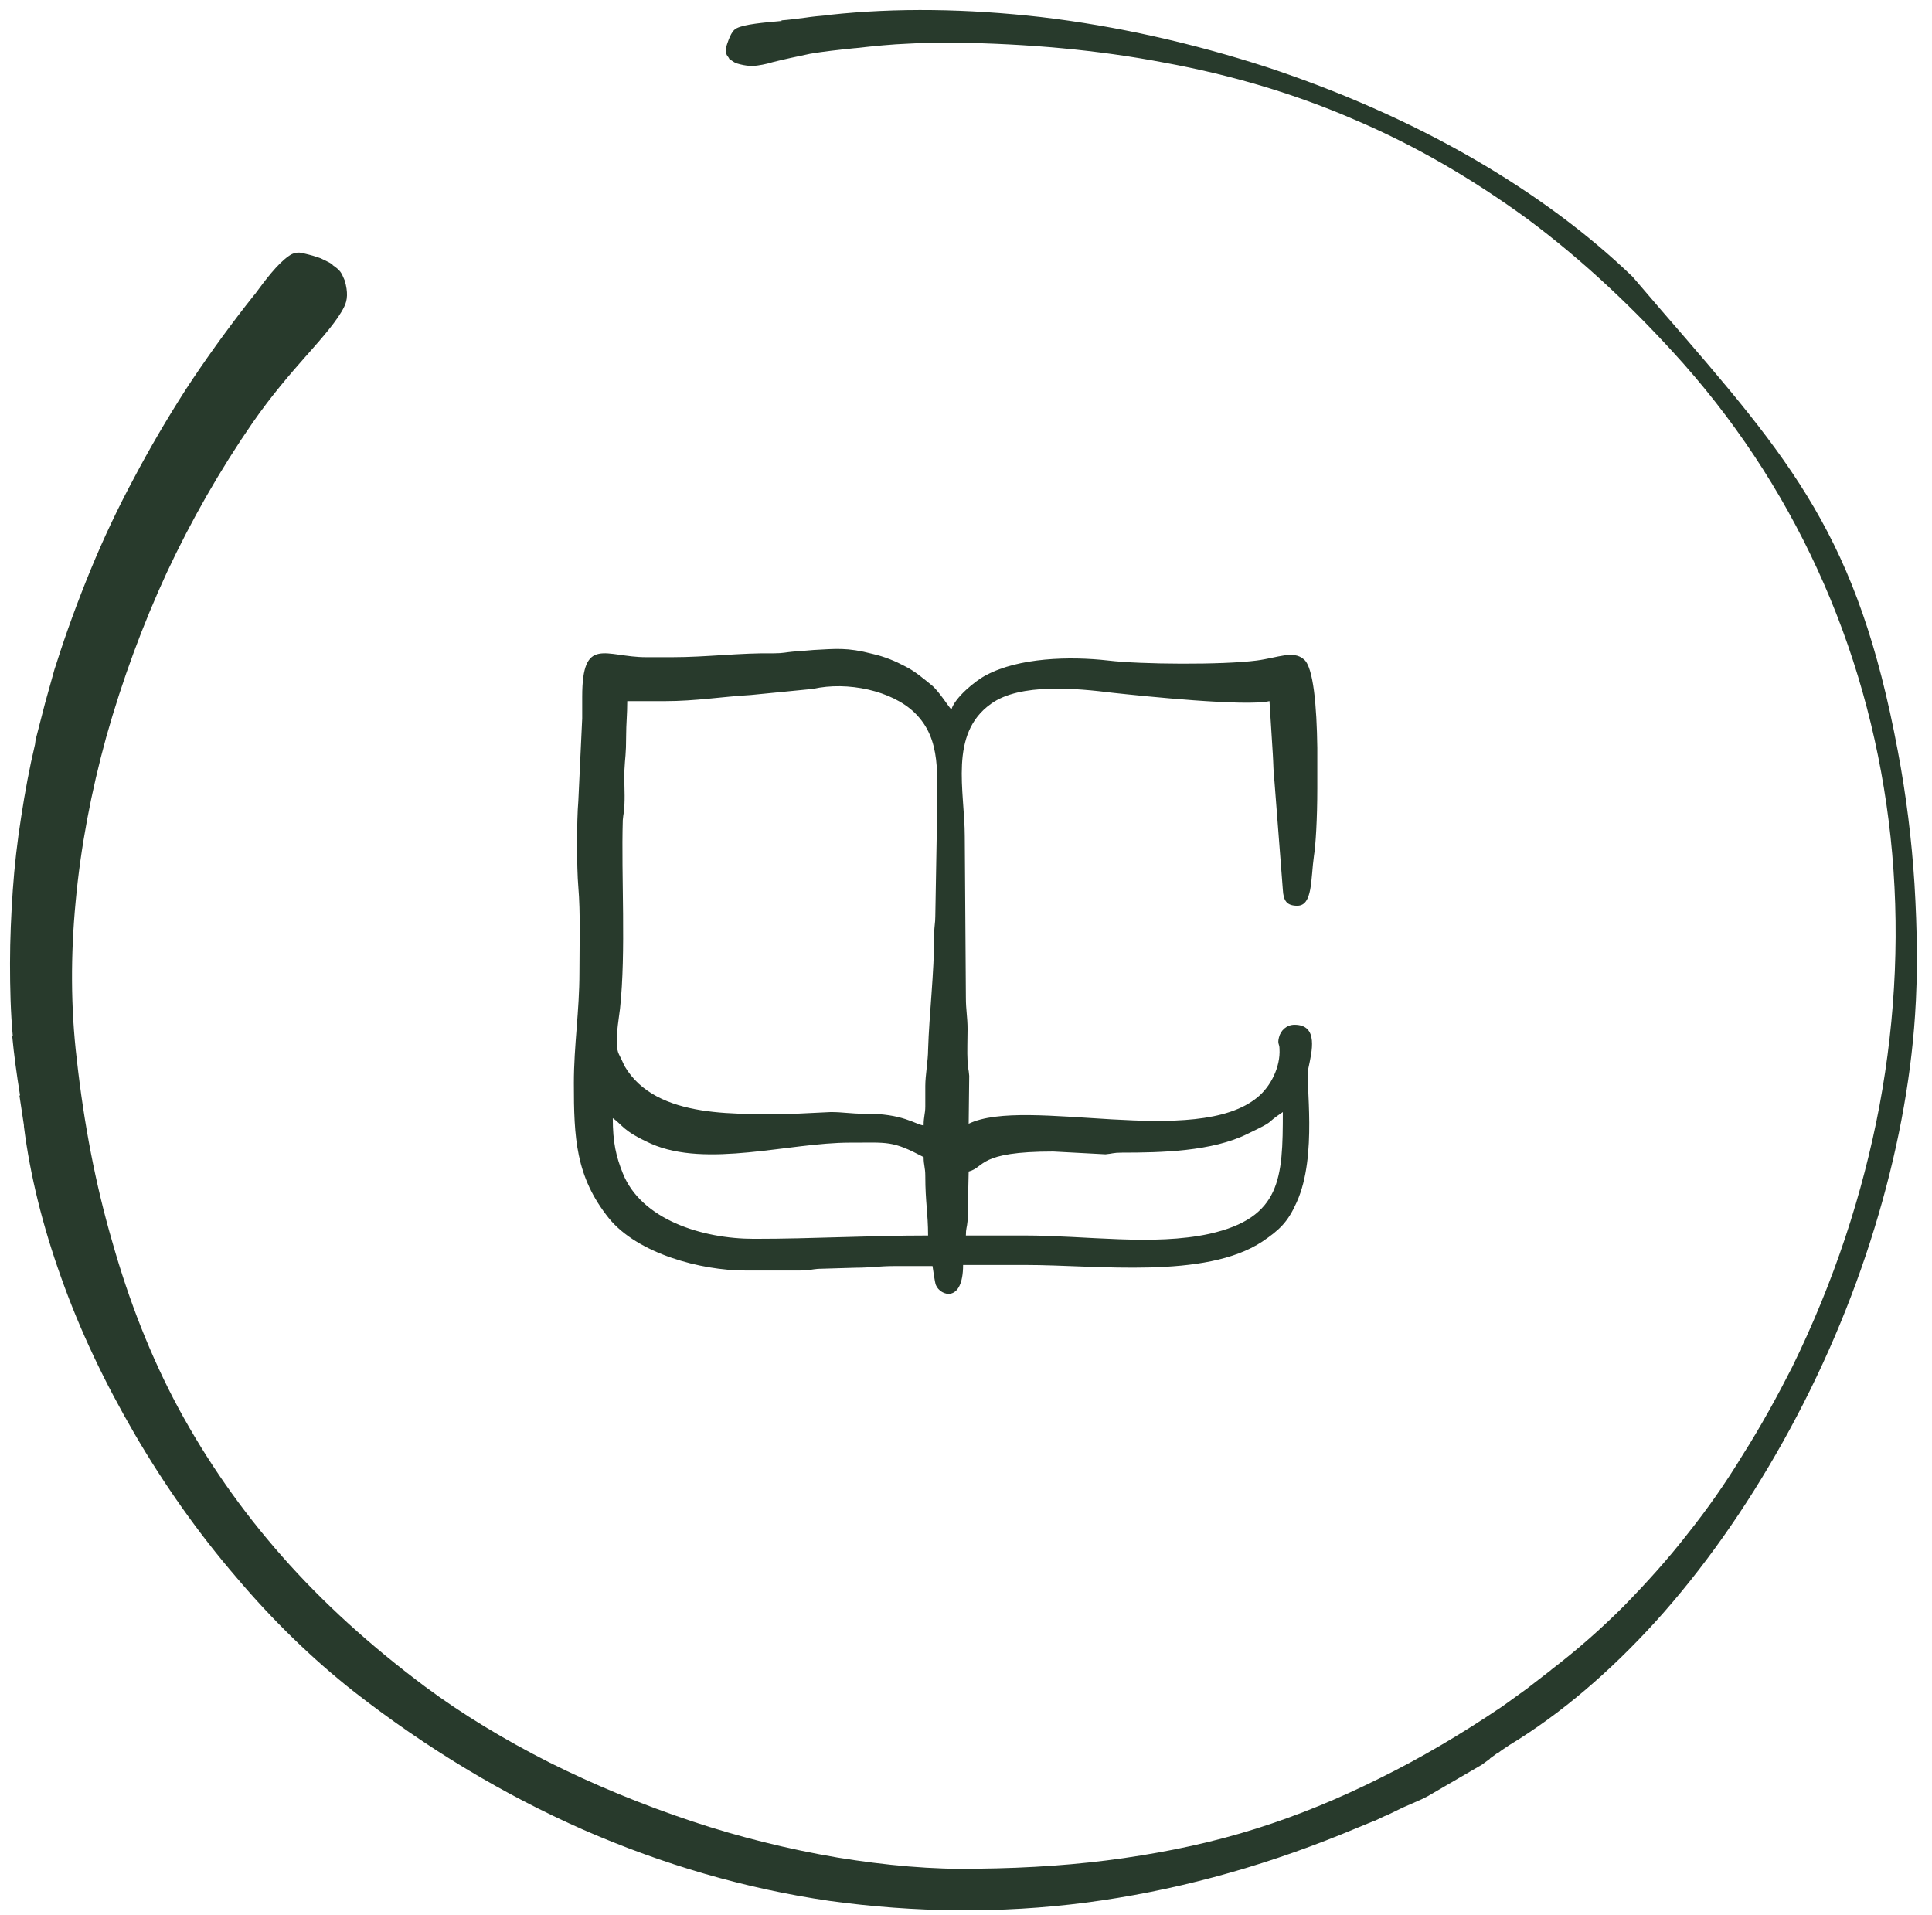
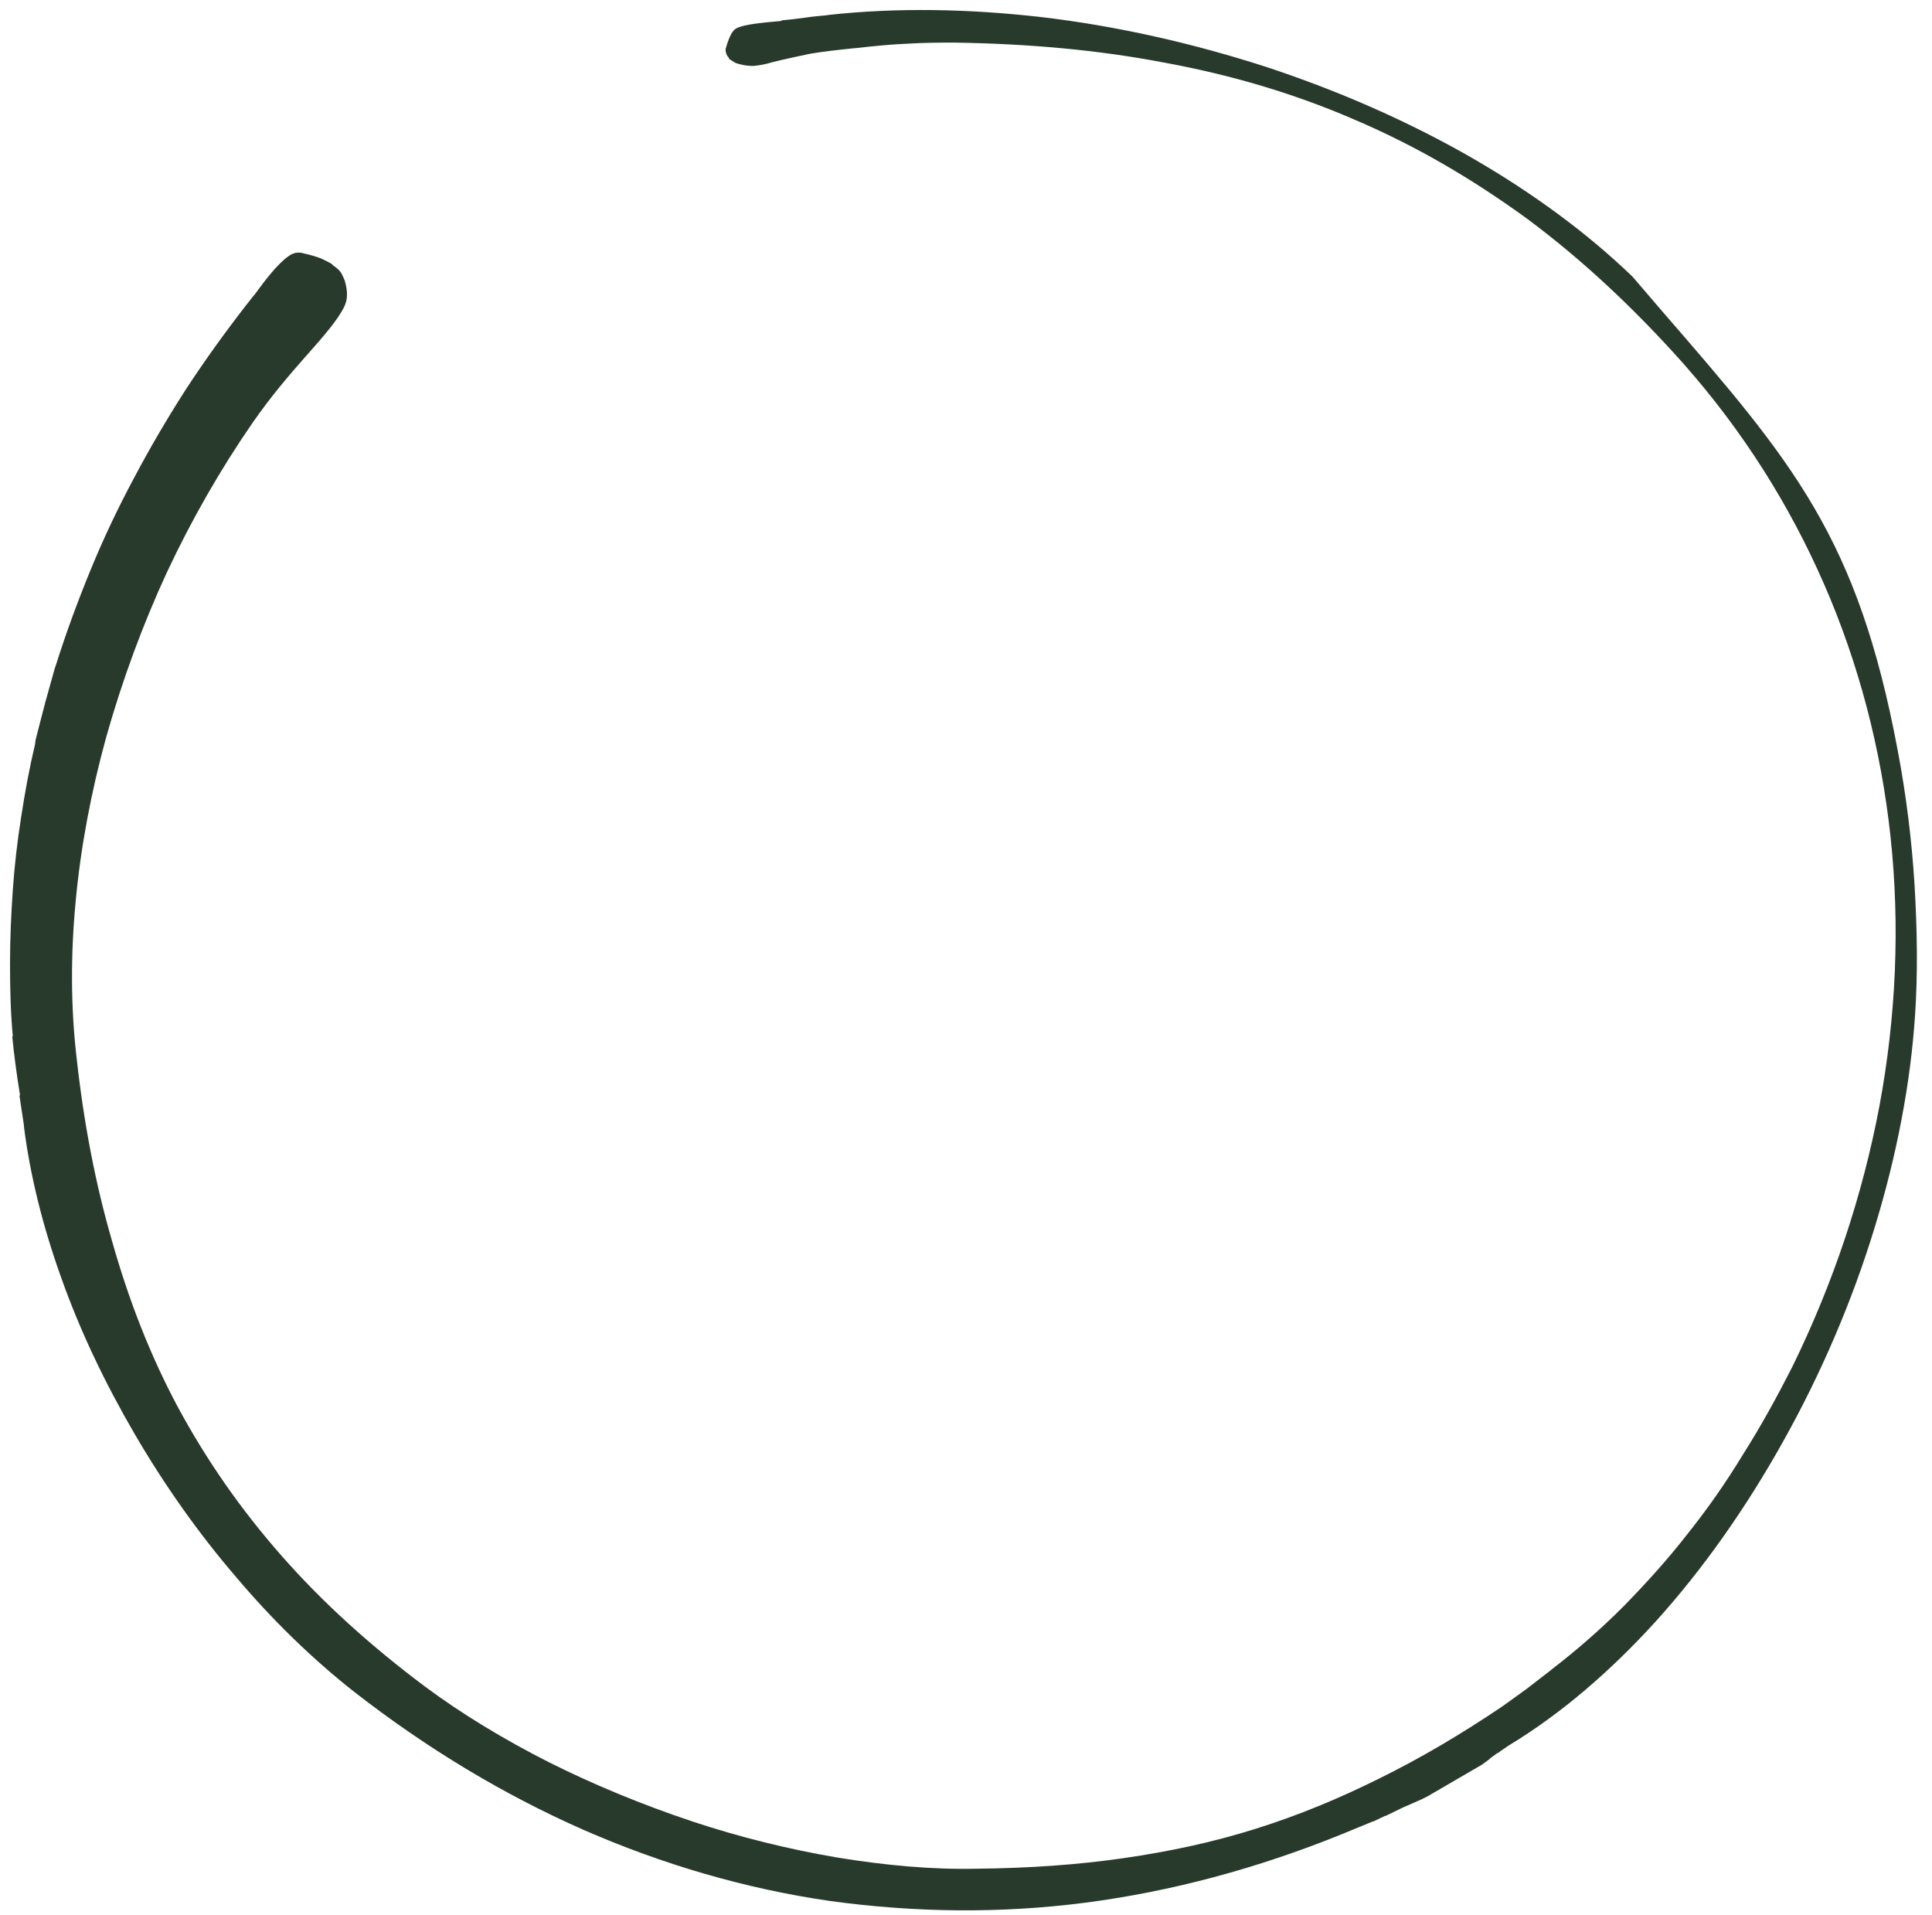
<svg xmlns="http://www.w3.org/2000/svg" width="113" height="112" viewBox="0 0 113 112" fill="none">
  <path fill-rule="evenodd" clip-rule="evenodd" d="M111.976 51.699C111.814 49.13 111.489 46.495 111.001 43.926C108.659 31.405 104.854 27.014 97.244 18.233L95.487 16.184C92.82 13.615 89.666 11.306 86.186 9.289C82.413 7.11 78.315 5.322 74.087 3.923C69.762 2.525 65.306 1.516 60.883 0.996C56.59 0.508 52.427 0.443 48.525 0.866L48.297 0.899C47.939 0.931 47.549 0.964 47.126 1.029C46.638 1.094 46.118 1.159 45.695 1.191L45.728 1.224C44.622 1.321 43.548 1.419 43.093 1.647C42.865 1.744 42.67 2.069 42.443 2.85C42.443 2.882 42.443 2.915 42.443 2.947C42.443 3.013 42.443 3.045 42.475 3.11C42.475 3.143 42.508 3.208 42.54 3.273C42.605 3.338 42.638 3.403 42.67 3.468C42.736 3.5 42.833 3.565 42.931 3.63C43.028 3.696 43.158 3.728 43.288 3.761C43.548 3.826 43.776 3.858 44.069 3.858C44.394 3.826 44.784 3.761 45.207 3.63C45.858 3.468 46.606 3.305 47.386 3.143C48.134 3.013 49.045 2.915 49.988 2.817H50.021C51.159 2.687 52.2 2.59 53.045 2.557C54.086 2.492 55.062 2.492 55.81 2.492C60.135 2.557 64.201 2.915 68.103 3.663C72.006 4.378 75.746 5.484 79.258 7.013C82.771 8.509 86.121 10.46 89.373 12.834C92.56 15.209 95.585 18.038 98.48 21.29C101.927 25.193 104.659 29.519 106.675 34.137C108.724 38.82 110.025 43.829 110.578 48.967C111.131 54.138 110.903 59.44 109.928 64.676C108.952 69.847 107.261 74.985 104.821 79.961C103.943 81.685 103 83.409 101.927 85.1C100.919 86.759 99.845 88.287 98.675 89.751C97.536 91.214 96.3 92.58 94.967 93.946C93.666 95.247 92.268 96.483 90.739 97.654L90.707 97.686L89.275 98.792L87.877 99.8C85.47 101.426 83.096 102.825 80.722 103.996C78.315 105.199 75.941 106.175 73.469 106.955C70.998 107.736 68.428 108.289 65.729 108.679C63.03 109.069 60.233 109.264 57.208 109.297C54.541 109.362 51.777 109.102 48.98 108.646C46.118 108.159 43.223 107.443 40.491 106.532C37.564 105.557 34.735 104.386 32.133 103.085C29.499 101.752 27.027 100.256 24.881 98.662C21.661 96.255 18.864 93.719 16.49 91.019C14.083 88.287 12.099 85.425 10.44 82.368C8.814 79.344 7.546 76.091 6.57 72.644C5.594 69.294 4.911 65.749 4.489 61.944C4.131 58.919 4.131 55.83 4.424 52.74C4.716 49.553 5.334 46.3 6.212 43.113C7.156 39.763 8.359 36.511 9.757 33.486C11.188 30.429 12.88 27.47 14.766 24.738C15.872 23.144 16.945 21.908 17.888 20.835L17.921 20.802C18.929 19.664 19.774 18.689 20.132 17.941C20.327 17.55 20.36 17.095 20.165 16.412C20.067 16.184 20.002 16.022 19.904 15.892C19.807 15.761 19.644 15.631 19.449 15.501V15.469C19.254 15.339 19.026 15.241 18.766 15.111C18.506 15.013 18.181 14.916 17.758 14.818C17.433 14.721 17.14 14.786 16.88 14.981C16.229 15.436 15.514 16.379 14.896 17.225L14.863 17.258L14.376 17.875C13.14 19.469 11.969 21.095 10.863 22.786C9.757 24.51 8.749 26.234 7.839 27.957C6.895 29.714 6.05 31.503 5.302 33.324C4.554 35.145 3.871 36.999 3.285 38.853L3.188 39.145C3.123 39.373 2.895 40.186 2.635 41.129C2.375 42.105 2.147 43.048 2.082 43.276L2.049 43.536C1.724 44.902 1.464 46.3 1.236 47.796C1.009 49.227 0.846 50.658 0.749 52.057C0.651 53.488 0.586 54.919 0.586 56.35C0.586 57.781 0.618 59.212 0.749 60.61H0.716C0.814 61.651 0.976 62.854 1.171 64.058L1.139 64.09L1.399 65.814V65.879C1.757 68.741 2.505 71.733 3.578 74.725C4.684 77.847 6.147 80.904 7.871 83.864C9.595 86.824 11.611 89.686 13.823 92.255C15.937 94.759 18.278 97.036 20.718 98.955C24.978 102.272 29.466 104.971 34.117 107.02C38.8 109.069 43.614 110.468 48.525 111.183C53.501 111.866 58.509 111.931 63.517 111.281C68.493 110.63 73.502 109.297 78.478 107.281L80.299 106.532H80.332L81.015 106.207H81.047L82.055 105.719L82.869 105.362L83.161 105.232L83.487 105.069L86.674 103.215L87.162 102.857H87.129C87.194 102.825 87.259 102.76 87.584 102.532H87.617C87.812 102.37 88.04 102.239 88.267 102.077C91.325 100.223 94.186 97.751 96.821 94.857C99.618 91.767 102.122 88.19 104.269 84.352C106.513 80.352 108.334 76.091 109.635 71.831C110.936 67.603 111.749 63.342 112.009 59.374C112.172 57 112.139 54.398 111.976 51.699Z" fill="#283A2C" />
-   <path fill-rule="evenodd" clip-rule="evenodd" d="M59.908 72.262H56.493C56.493 71.839 56.558 71.807 56.591 71.416L56.656 68.522C57.631 68.262 57.176 67.351 61.599 67.351L64.656 67.514C65.046 67.481 65.112 67.416 65.599 67.416C67.909 67.416 70.901 67.351 72.982 66.31C74.738 65.465 73.86 65.823 75.031 65.042C75.031 68.912 74.933 71.221 70.738 72.165C67.453 72.88 63.518 72.262 59.908 72.262ZM77.047 43.74V46.114C77.047 47.903 76.95 49.464 76.852 50.049C76.657 51.415 76.787 52.976 75.877 52.976C75.259 52.976 75.064 52.683 75.031 52.033L74.543 45.724C74.478 45.236 74.478 44.585 74.446 44.13L74.25 41.008C72.885 41.333 66.868 40.715 65.079 40.52C62.998 40.26 59.648 39.934 57.956 41.17C55.485 42.926 56.428 46.276 56.428 48.911L56.493 58.342C56.493 59.09 56.591 59.481 56.591 60.196C56.591 60.814 56.558 61.497 56.591 62.082C56.591 62.44 56.656 62.473 56.688 62.928L56.656 65.725C60.038 64.099 69.957 67.189 73.567 64.164C74.316 63.546 74.901 62.408 74.836 61.334C74.836 61.042 74.706 61.074 74.803 60.684C74.901 60.261 75.259 59.936 75.714 59.936C77.145 59.936 76.722 61.529 76.527 62.473C76.332 63.253 77.08 67.579 75.844 70.311C75.324 71.481 74.836 71.937 73.828 72.62C70.478 74.831 64.201 73.986 59.973 73.986H56.33C56.33 76.23 54.997 75.807 54.737 75.157C54.672 74.994 54.574 74.246 54.542 74.051C53.794 74.051 53.013 74.051 52.265 74.051C51.452 74.051 50.899 74.148 50.053 74.148L47.842 74.213C47.452 74.246 47.322 74.311 46.801 74.311H43.581C41.012 74.311 37.305 73.335 35.613 71.254C33.662 68.815 33.565 66.538 33.565 63.351C33.565 61.107 33.89 59.155 33.89 56.879C33.89 55.22 33.955 53.399 33.825 51.87C33.727 50.764 33.727 47.968 33.825 46.862L34.052 42.016C34.052 41.593 34.052 41.17 34.052 40.748C34.052 37.138 35.418 38.438 37.792 38.438H39.321C41.337 38.438 43.289 38.178 45.273 38.211C45.793 38.211 45.988 38.146 46.378 38.113C46.866 38.081 47.159 38.048 47.582 38.016C48.883 37.95 49.533 37.853 51.029 38.243C51.745 38.406 52.363 38.666 52.916 38.959C53.501 39.251 53.956 39.642 54.477 40.065C54.899 40.39 55.517 41.398 55.647 41.495C55.843 40.812 57.046 39.804 57.696 39.479C59.583 38.471 62.542 38.373 64.819 38.633C66.705 38.861 71.519 38.894 73.502 38.633C74.738 38.471 75.649 38.016 76.267 38.569C76.82 39.024 77.015 41.3 77.047 43.74ZM35.841 65.4C36.426 65.79 36.361 66.115 38.085 66.896C41.337 68.327 46.151 66.831 49.696 66.831C51.972 66.831 52.167 66.701 54.021 67.676C54.021 68.164 54.119 68.262 54.119 68.782C54.119 70.311 54.282 70.961 54.282 72.262C50.801 72.262 47.582 72.457 44.102 72.457C41.045 72.457 37.5 71.319 36.426 68.62C36.036 67.644 35.841 66.831 35.841 65.4ZM54.021 65.823C53.566 65.79 52.818 65.107 50.541 65.14C49.761 65.14 49.306 65.042 48.59 65.042L46.541 65.14C43.289 65.14 38.378 65.53 36.524 62.343C36.426 62.115 36.296 61.855 36.199 61.66C35.906 61.074 36.199 59.611 36.264 58.993C36.622 55.643 36.329 51.285 36.426 47.968C36.459 47.545 36.524 47.48 36.524 47.024C36.556 46.374 36.492 45.658 36.524 45.008C36.556 44.292 36.622 44.162 36.622 43.024C36.622 42.341 36.687 41.788 36.687 41.008H38.898C40.687 41.008 42.215 40.748 43.907 40.65L47.549 40.292C49.566 39.837 52.167 40.39 53.501 41.691C55.094 43.252 54.802 45.333 54.802 47.968L54.704 53.594C54.704 54.017 54.639 54.147 54.639 54.667C54.639 56.944 54.346 59.318 54.282 61.399C54.282 62.017 54.119 62.895 54.119 63.513C54.119 63.904 54.119 64.326 54.119 64.717C54.119 65.14 54.021 65.302 54.021 65.823Z" fill="#283A2C" />
</svg>